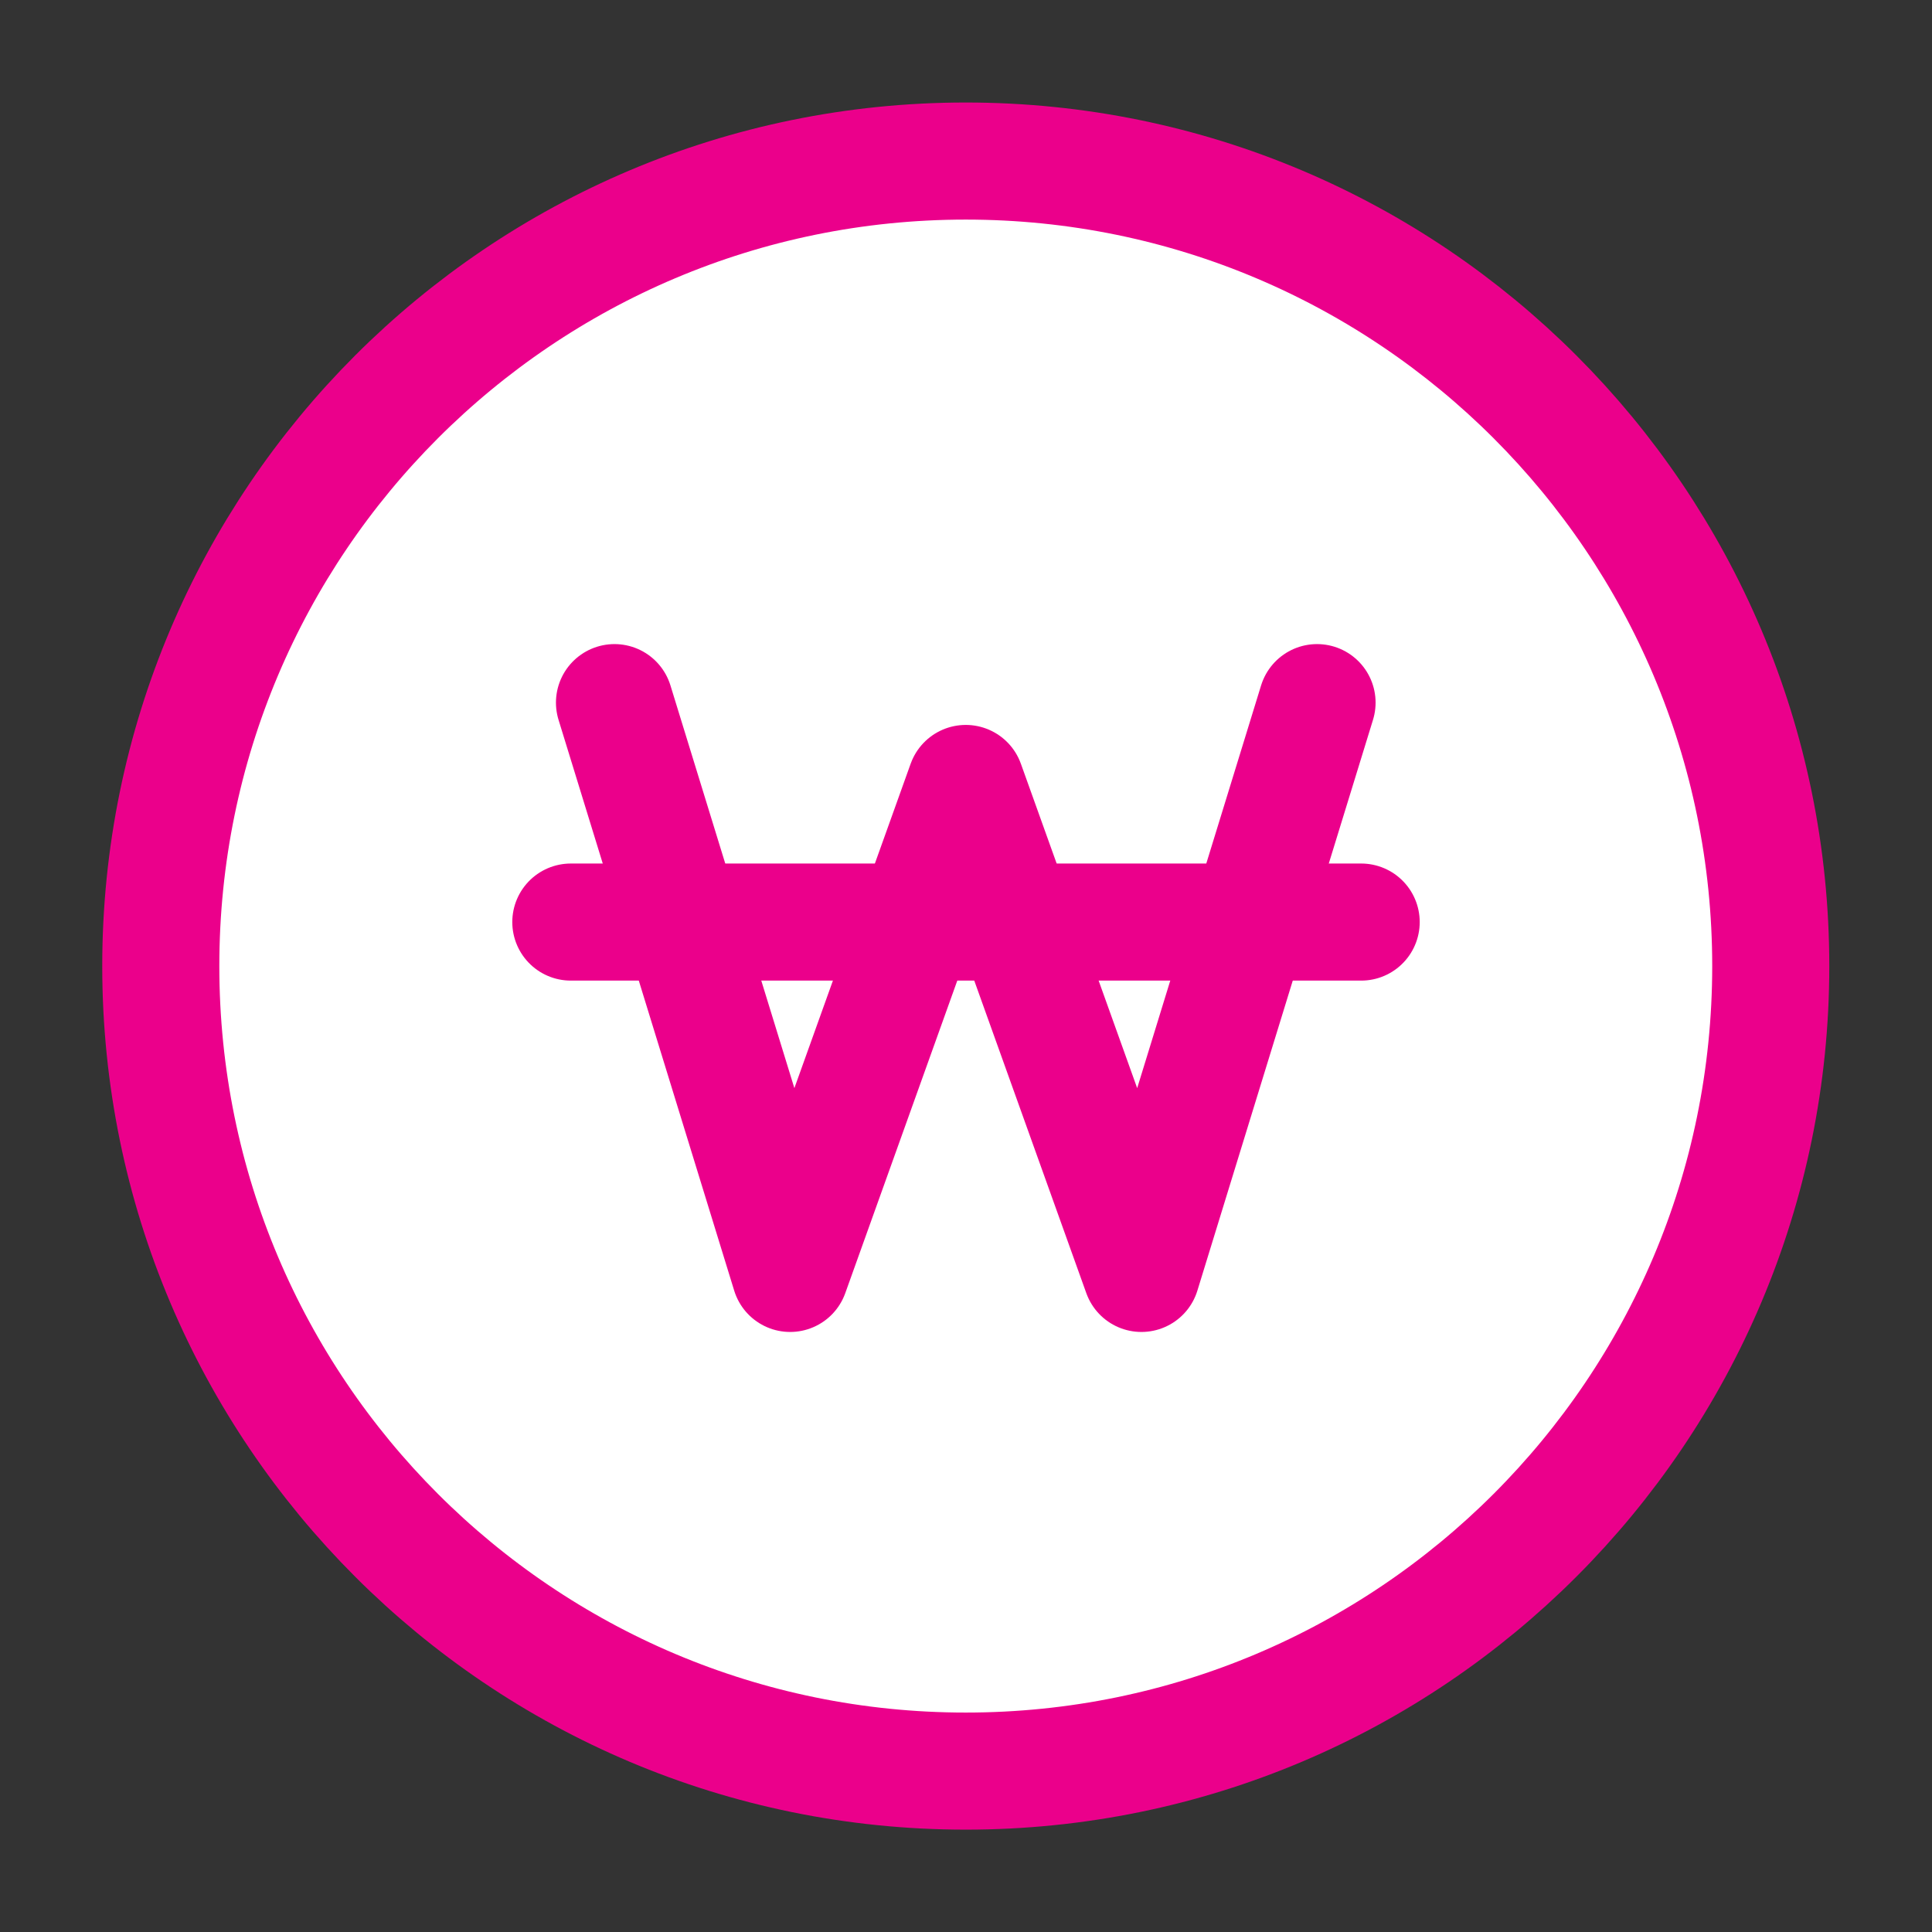
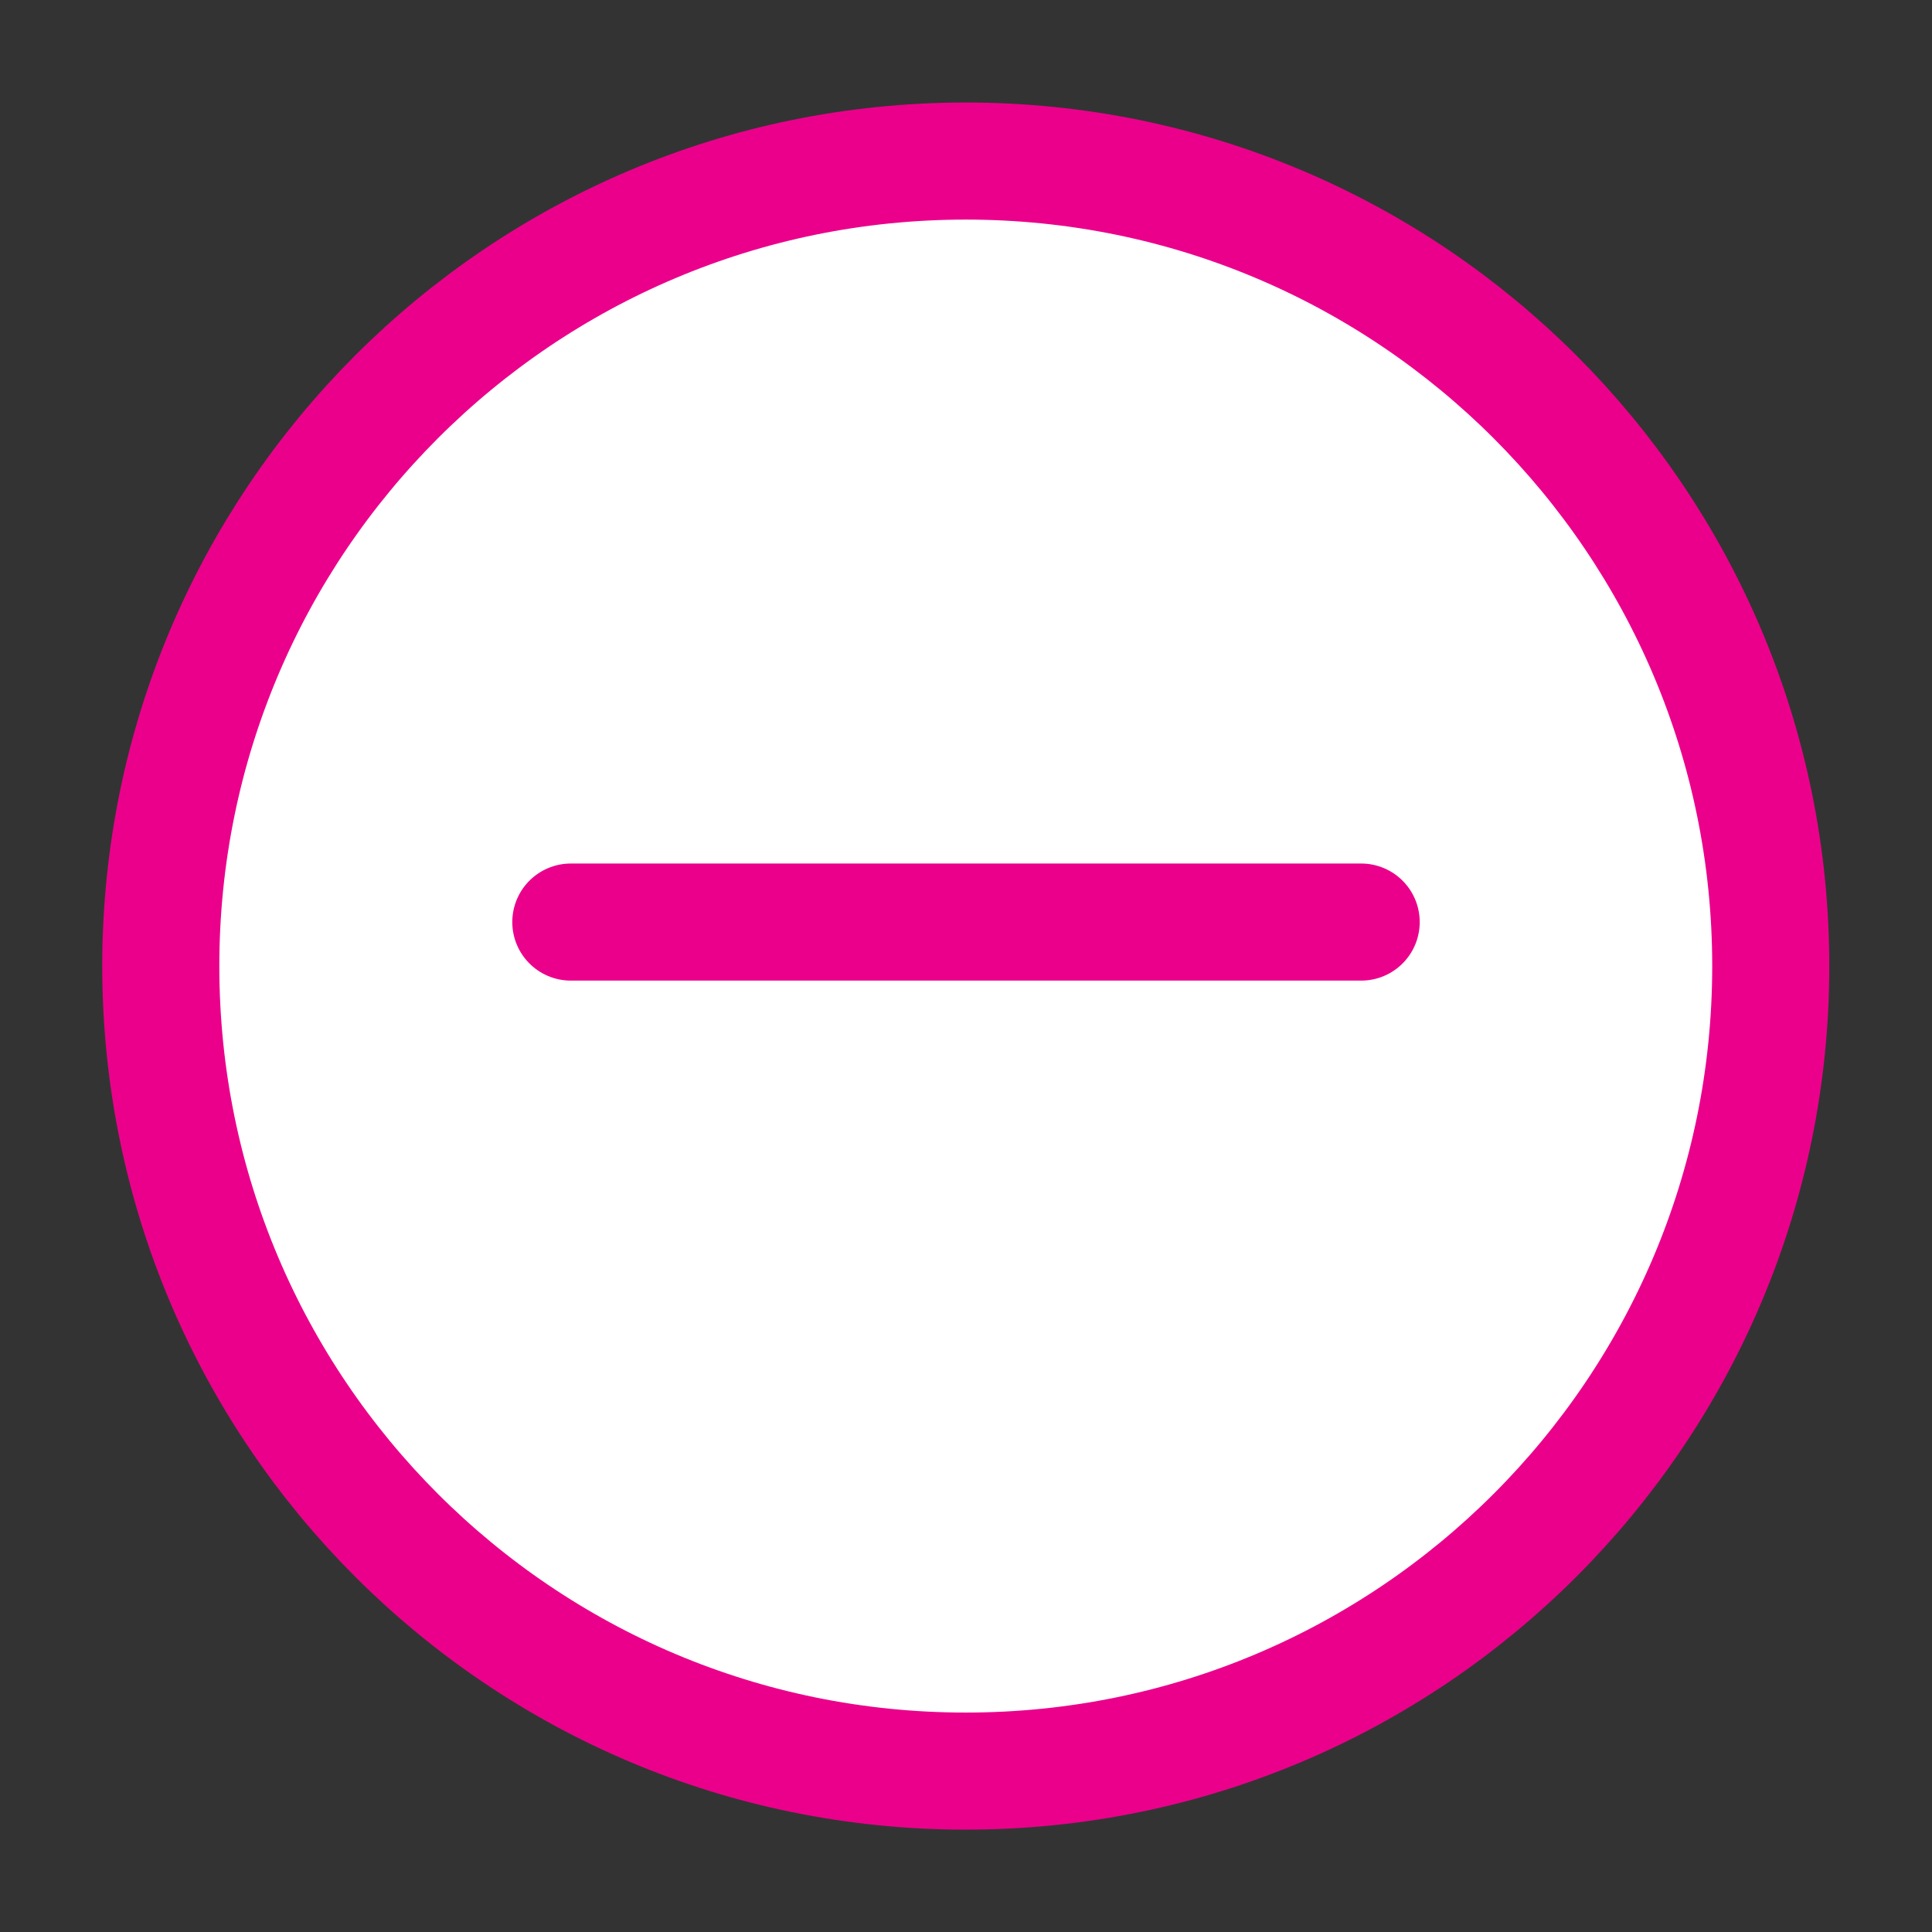
<svg xmlns="http://www.w3.org/2000/svg" width="50" height="50" viewBox="0 0 50 50" fill="none">
  <rect x="0" y="0" width="50" height="50" fill="#333333" stroke="none" />
  <path d="M24.994 45.836C36.5 45.836 45.827 36.508 45.827 25.002C45.827 13.496 36.5 4.168 24.994 4.168C13.488 4.168 4.161 13.496 4.161 25.002C4.161 36.508 13.488 45.836 24.994 45.836Z" fill="white" stroke="#EB008B" stroke-width="3.03" />
-   <path d="M15.903 18.184L20.449 32.956L24.994 20.276L29.54 32.956L34.085 18.184" stroke="#EB008B" stroke-width="3.03" stroke-linecap="round" stroke-linejoin="round" />
  <path d="M14.773 23.863H35.227" stroke="#EB008B" stroke-width="3.03" stroke-linecap="round" stroke-linejoin="round" />
</svg>